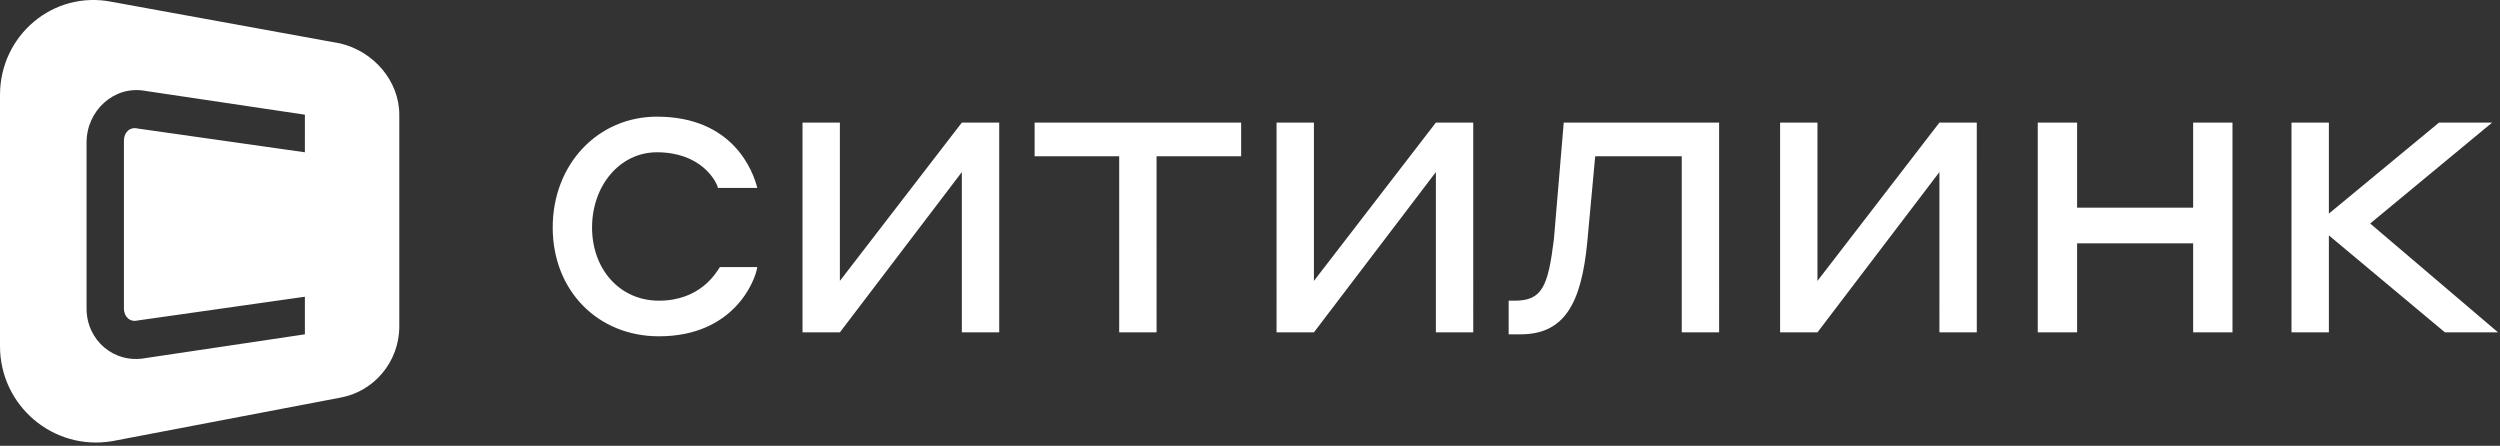
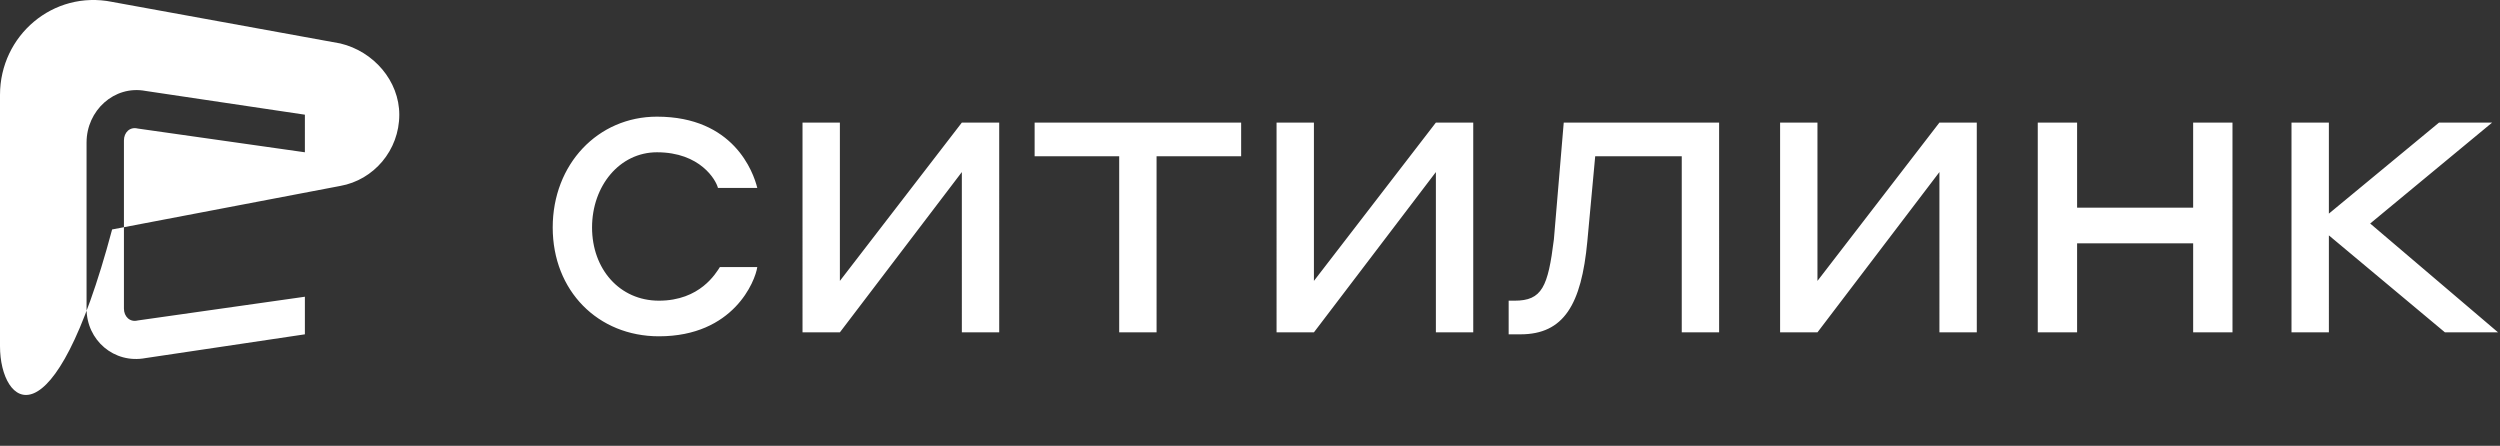
<svg xmlns="http://www.w3.org/2000/svg" width="286" height="51" viewBox="0 0 286 51">
  <rect x="0" y="0" width="286" height="51" fill="#333333" stroke="none" />
-   <path d="M12.826.217 38.928 4.97c3.826.906 6.751 4.301 6.751 8.15V37.34c0 4.075-2.925 7.47-6.75 8.15l-26.103 4.98C6.076 51.603 0 46.396 0 39.605V10.856C0 4.065 6.076-1.142 12.826.216zM9.902 16.289v19.015c0 3.622 3.15 6.338 6.751 5.66l18.226-2.717v-4.301l-19.126 2.716c-.9.227-1.575-.453-1.575-1.358V16.062c0-.905.675-1.584 1.575-1.358l19.126 2.717V13.12l-18.226-2.717c-3.6-.679-6.75 2.264-6.75 5.886zm65.255-2.943c8.775 0 11.026 6.338 11.476 8.15h-4.5c-.226-.906-2.026-4.075-6.976-4.075-4.276 0-7.426 3.848-7.426 8.602 0 4.754 3.15 8.375 7.65 8.375 4.726 0 6.526-3.169 6.976-3.848h4.276c-.225 1.585-2.7 7.923-11.251 7.923-6.976 0-12.152-5.206-12.152-12.45 0-7.244 5.176-12.677 11.927-12.677zm121.51.68V38.02h-4.275V17.873h-9.901l-.9 9.734c-.675 7.244-2.7 10.64-7.651 10.64h-1.35v-3.849h.675c3.15 0 3.826-1.584 4.5-7.017l1.126-13.356h17.776zm-100.584 0v18.109l13.952-18.11h4.275V38.02h-4.275V19.684L96.083 38.02h-4.275V14.025h4.275zm45.905 0v3.847h-9.676V38.02h-4.276V17.873h-9.675v-3.848h23.627zm8.325 0v18.109l13.952-18.11h4.275V38.02h-4.275V19.684L150.313 38.02h-4.275V14.025h4.275zm57.605 0v18.109l13.952-18.11h4.275V38.02h-4.275V19.684L207.918 38.02h-4.275V14.025h4.275zm29.703 0v9.733h13.276v-9.734h4.5V38.02h-4.5V27.834H237.62V38.02h-4.5V14.025h4.5zm28.803 0v10.412l12.6-10.413h6.076L271.149 25.57l14.626 12.45H279.7l-13.276-11.092V38.02h-4.276V14.025h4.276z" fill="#FFF" fill-rule="nonzero" />
+   <path d="M12.826.217 38.928 4.97c3.826.906 6.751 4.301 6.751 8.15c0 4.075-2.925 7.47-6.75 8.15l-26.103 4.98C6.076 51.603 0 46.396 0 39.605V10.856C0 4.065 6.076-1.142 12.826.216zM9.902 16.289v19.015c0 3.622 3.15 6.338 6.751 5.66l18.226-2.717v-4.301l-19.126 2.716c-.9.227-1.575-.453-1.575-1.358V16.062c0-.905.675-1.584 1.575-1.358l19.126 2.717V13.12l-18.226-2.717c-3.6-.679-6.75 2.264-6.75 5.886zm65.255-2.943c8.775 0 11.026 6.338 11.476 8.15h-4.5c-.226-.906-2.026-4.075-6.976-4.075-4.276 0-7.426 3.848-7.426 8.602 0 4.754 3.15 8.375 7.65 8.375 4.726 0 6.526-3.169 6.976-3.848h4.276c-.225 1.585-2.7 7.923-11.251 7.923-6.976 0-12.152-5.206-12.152-12.45 0-7.244 5.176-12.677 11.927-12.677zm121.51.68V38.02h-4.275V17.873h-9.901l-.9 9.734c-.675 7.244-2.7 10.64-7.651 10.64h-1.35v-3.849h.675c3.15 0 3.826-1.584 4.5-7.017l1.126-13.356h17.776zm-100.584 0v18.109l13.952-18.11h4.275V38.02h-4.275V19.684L96.083 38.02h-4.275V14.025h4.275zm45.905 0v3.847h-9.676V38.02h-4.276V17.873h-9.675v-3.848h23.627zm8.325 0v18.109l13.952-18.11h4.275V38.02h-4.275V19.684L150.313 38.02h-4.275V14.025h4.275zm57.605 0v18.109l13.952-18.11h4.275V38.02h-4.275V19.684L207.918 38.02h-4.275V14.025h4.275zm29.703 0v9.733h13.276v-9.734h4.5V38.02h-4.5V27.834H237.62V38.02h-4.5V14.025h4.5zm28.803 0v10.412l12.6-10.413h6.076L271.149 25.57l14.626 12.45H279.7l-13.276-11.092V38.02h-4.276V14.025h4.276z" fill="#FFF" fill-rule="nonzero" />
</svg>